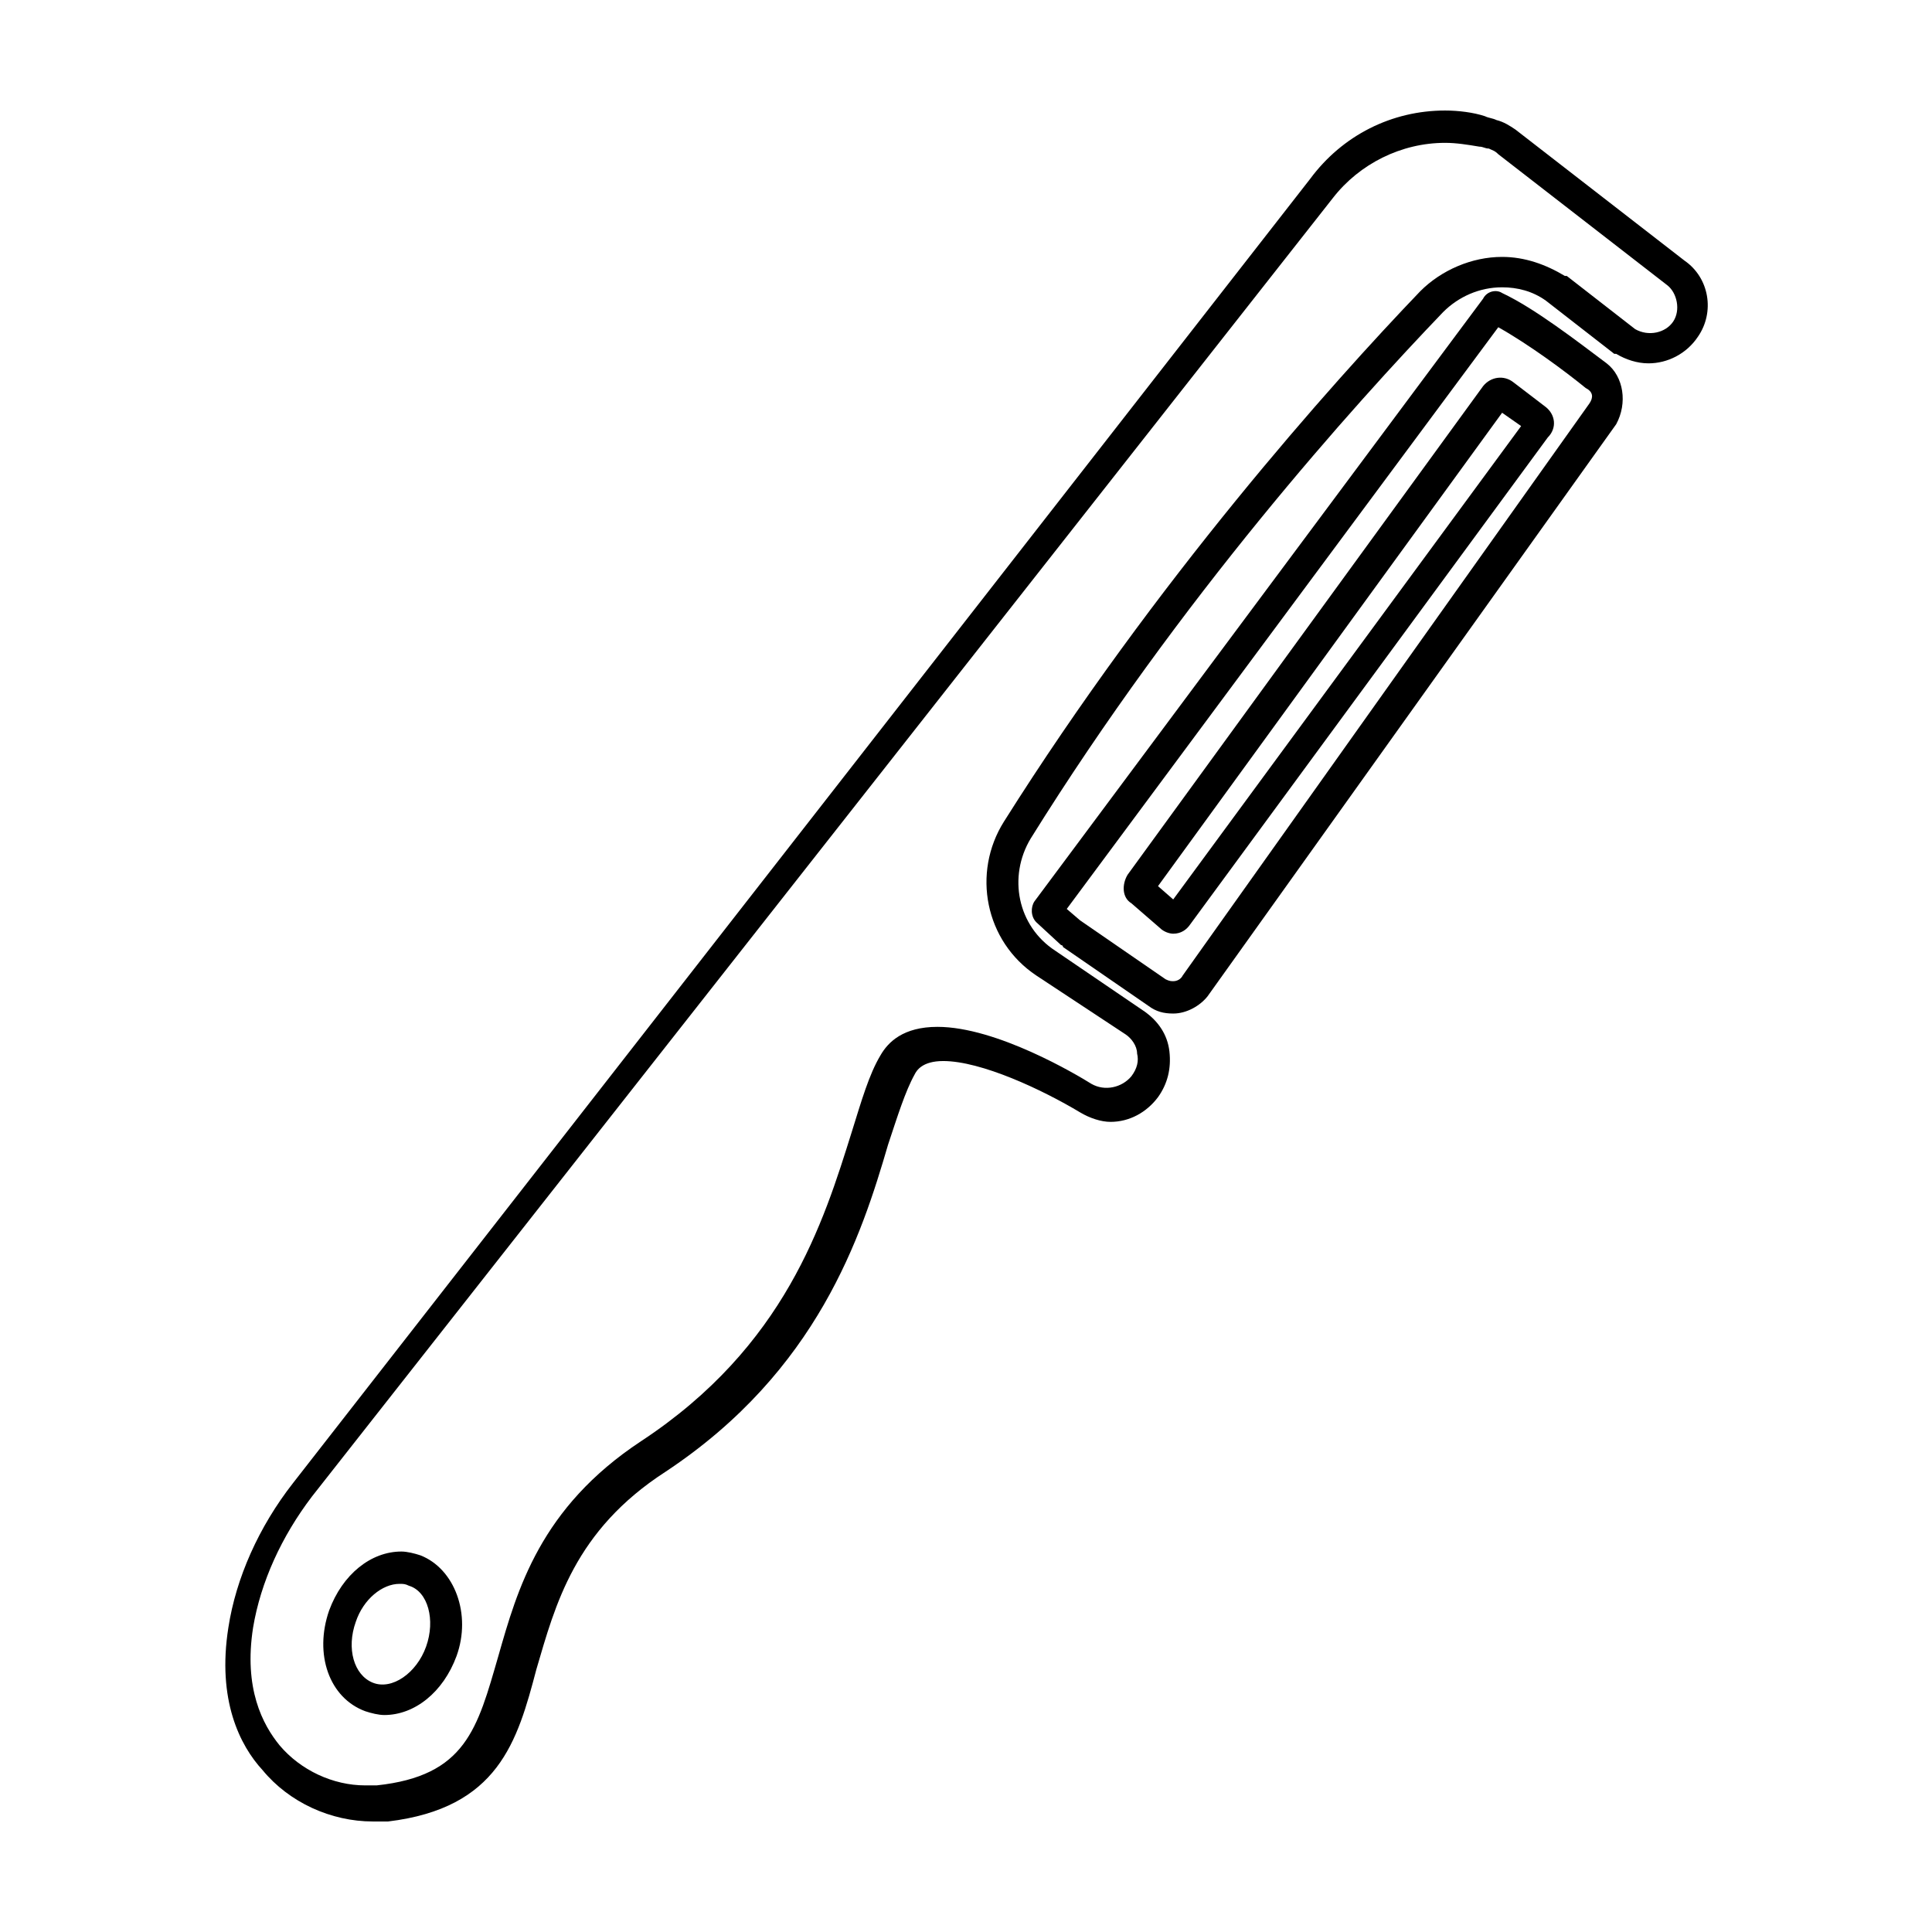
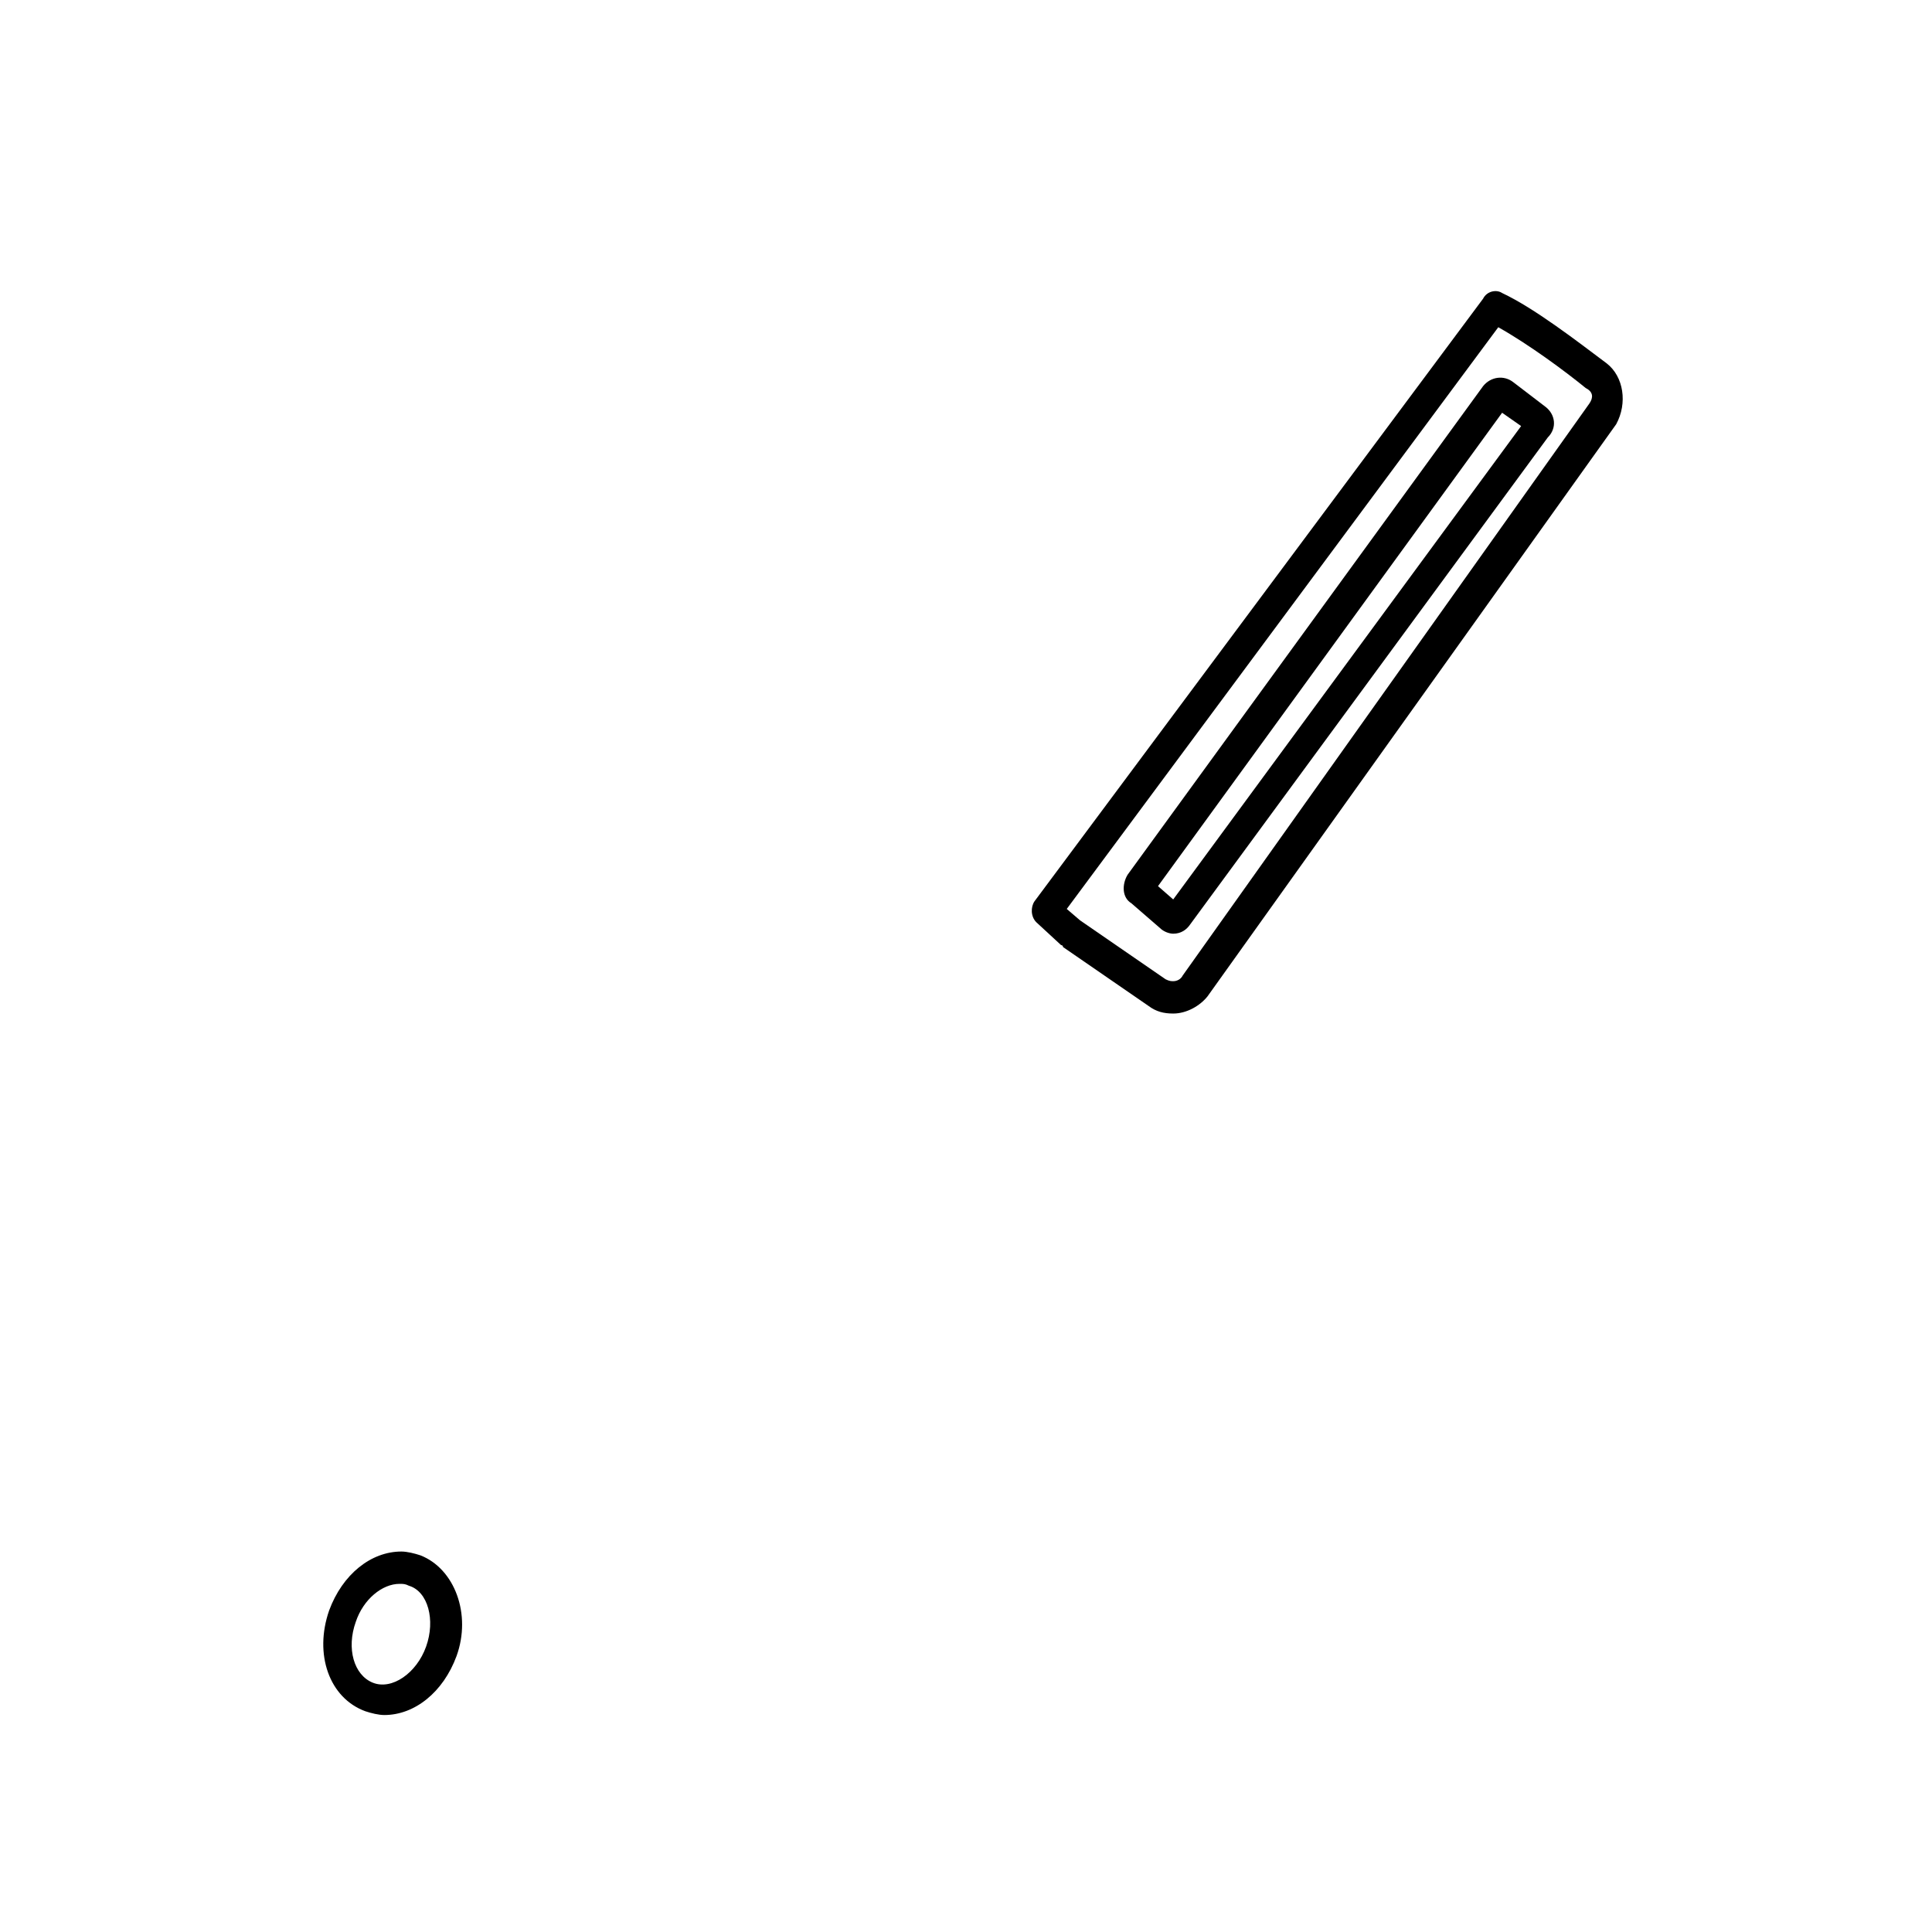
<svg xmlns="http://www.w3.org/2000/svg" fill="#000000" width="800px" height="800px" version="1.1" viewBox="144 144 512 512">
  <g>
    <path d="m569.78 240.29c-8.062-6.047-19.145-14.609-27.711-18.641-1.512-1.008-4.031-0.504-5.039 1.512l-118.89 159.71c-1.008 1.512-1.008 4.031 0.504 5.543l6.551 6.047s0.504 0 0.504 0.504l22.672 15.617c2.016 1.512 4.031 2.016 6.551 2.016 3.527 0 7.055-2.016 9.07-4.535l108.32-151.65c3.016-5.539 2.008-12.594-2.527-16.121zm-4.535 10.582-107.81 151.64c-0.504 1.008-1.512 1.512-2.519 1.512-0.504 0-1.008 0-2.016-0.504l-22.672-15.617-3.527-3.023 114.36-154.16c8.062 4.535 17.633 11.586 23.176 16.121 2.016 1.008 2.016 2.519 1.008 4.031z" />
    <path d="m553.66 251.88-8.566-6.551c-2.519-2.016-6.047-1.512-8.062 1.008l-94.207 129.48c-1.512 2.519-1.512 6.047 1.008 7.559l7.559 6.551c1.008 1.008 2.519 1.512 3.527 1.512 2.016 0 3.527-1.008 4.535-2.519l94.715-128.98c2.516-2.519 2.012-6.047-0.508-8.062zm-98.746 130.48-4.031-3.527 91.191-125.45 5.039 3.527z" />
-     <path d="m255.41 556.18c-1.512-0.504-3.527-1.008-5.039-1.008-8.062 0-15.617 6.047-19.145 15.617-4.031 11.586 0 23.176 9.574 26.703 1.512 0.504 3.527 1.008 5.039 1.008 8.062 0 15.617-6.047 19.145-15.617 4.027-11.086-0.508-23.176-9.574-26.703zm1.512 24.184c-2.519 7.055-9.07 11.586-14.105 9.574-5.039-2.016-7.055-9.07-4.535-16.121 2.016-6.047 7.055-10.078 11.586-10.078 1.008 0 1.512 0 2.519 0.504 5.039 1.508 7.055 9.066 4.535 16.121z" />
-     <path d="m590.44 213.09-44.84-34.762c-1.512-1.008-3.023-2.016-5.039-2.519-1.008-0.504-2.016-0.504-3.023-1.008-3.019-1.008-7.051-1.512-10.578-1.512-14.105 0-27.207 6.551-35.77 18.137l-269.54 345.61c-9.07 11.586-15.113 25.191-17.129 38.289-3.023 19.145 3.023 31.234 9.07 37.785 7.055 8.566 18.137 13.602 29.223 13.602h4.031c29.223-3.527 34.258-21.16 39.297-40.305 5.039-17.129 10.078-36.777 34.258-52.395 40.305-26.703 51.891-62.473 58.945-86.656 2.519-7.559 4.535-14.105 7.055-18.641 0.504-1.008 2.016-3.527 7.559-3.527 10.078 0 26.199 7.559 36.273 13.602 2.519 1.512 5.543 2.519 8.062 2.519 5.039 0 9.574-2.519 12.594-6.551 2.519-3.527 3.527-7.559 3.023-12.09-0.504-4.535-3.023-8.062-6.551-10.578l-23.68-16.121c-10.078-6.551-12.594-19.648-6.551-29.727 39.801-63.984 85.648-114.87 109.33-139.55 4.031-4.031 9.574-6.551 15.617-6.551 4.031 0 8.062 1.008 11.586 3.527l18.137 14.105h0.504c2.519 1.512 5.543 2.519 8.566 2.519 5.039 0 10.078-2.519 13.098-7.055 4.535-6.547 3.023-15.613-3.527-20.148zm-3.023 16.121c-2.016 3.023-6.551 4.031-10.078 2.016l-18.137-14.105h-0.504c-5.039-3.023-10.578-5.039-16.625-5.039-8.062 0-16.121 3.527-21.664 9.07-23.68 24.688-70.031 76.578-110.34 140.56-8.566 13.602-5.039 31.738 8.566 40.809l23.68 15.617c1.512 1.008 3.023 3.023 3.023 5.039 0.504 2.016 0 4.031-1.512 6.047-2.519 3.023-7.055 4.031-10.578 2.016-4.031-2.519-25.191-15.113-40.809-15.113-9.07 0-13.098 4.031-15.113 7.559-3.023 5.039-5.039 12.09-7.559 20.152-7.559 24.184-17.633 56.93-55.922 82.121-26.703 17.633-32.746 39.297-37.785 56.93-5.543 19.145-8.566 31.738-32.242 34.258h-3.023c-8.566 0-17.129-4.031-22.672-10.578-4.535-5.543-9.574-15.113-7.055-31.234 2.016-12.09 7.559-24.184 15.617-34.762l270.55-344.11c7.055-9.07 18.137-14.609 29.727-14.609 3.023 0 6.047 0.504 9.07 1.008 1.008 0 1.512 0.504 2.519 0.504 1.008 0.504 1.512 0.504 2.519 1.512l44.84 34.762c2.512 2.012 3.519 6.547 1.504 9.57z" />
+     <path d="m255.41 556.18c-1.512-0.504-3.527-1.008-5.039-1.008-8.062 0-15.617 6.047-19.145 15.617-4.031 11.586 0 23.176 9.574 26.703 1.512 0.504 3.527 1.008 5.039 1.008 8.062 0 15.617-6.047 19.145-15.617 4.027-11.086-0.508-23.176-9.574-26.703zm1.512 24.184c-2.519 7.055-9.07 11.586-14.105 9.574-5.039-2.016-7.055-9.07-4.535-16.121 2.016-6.047 7.055-10.078 11.586-10.078 1.008 0 1.512 0 2.519 0.504 5.039 1.508 7.055 9.066 4.535 16.121" />
  </g>
</svg>